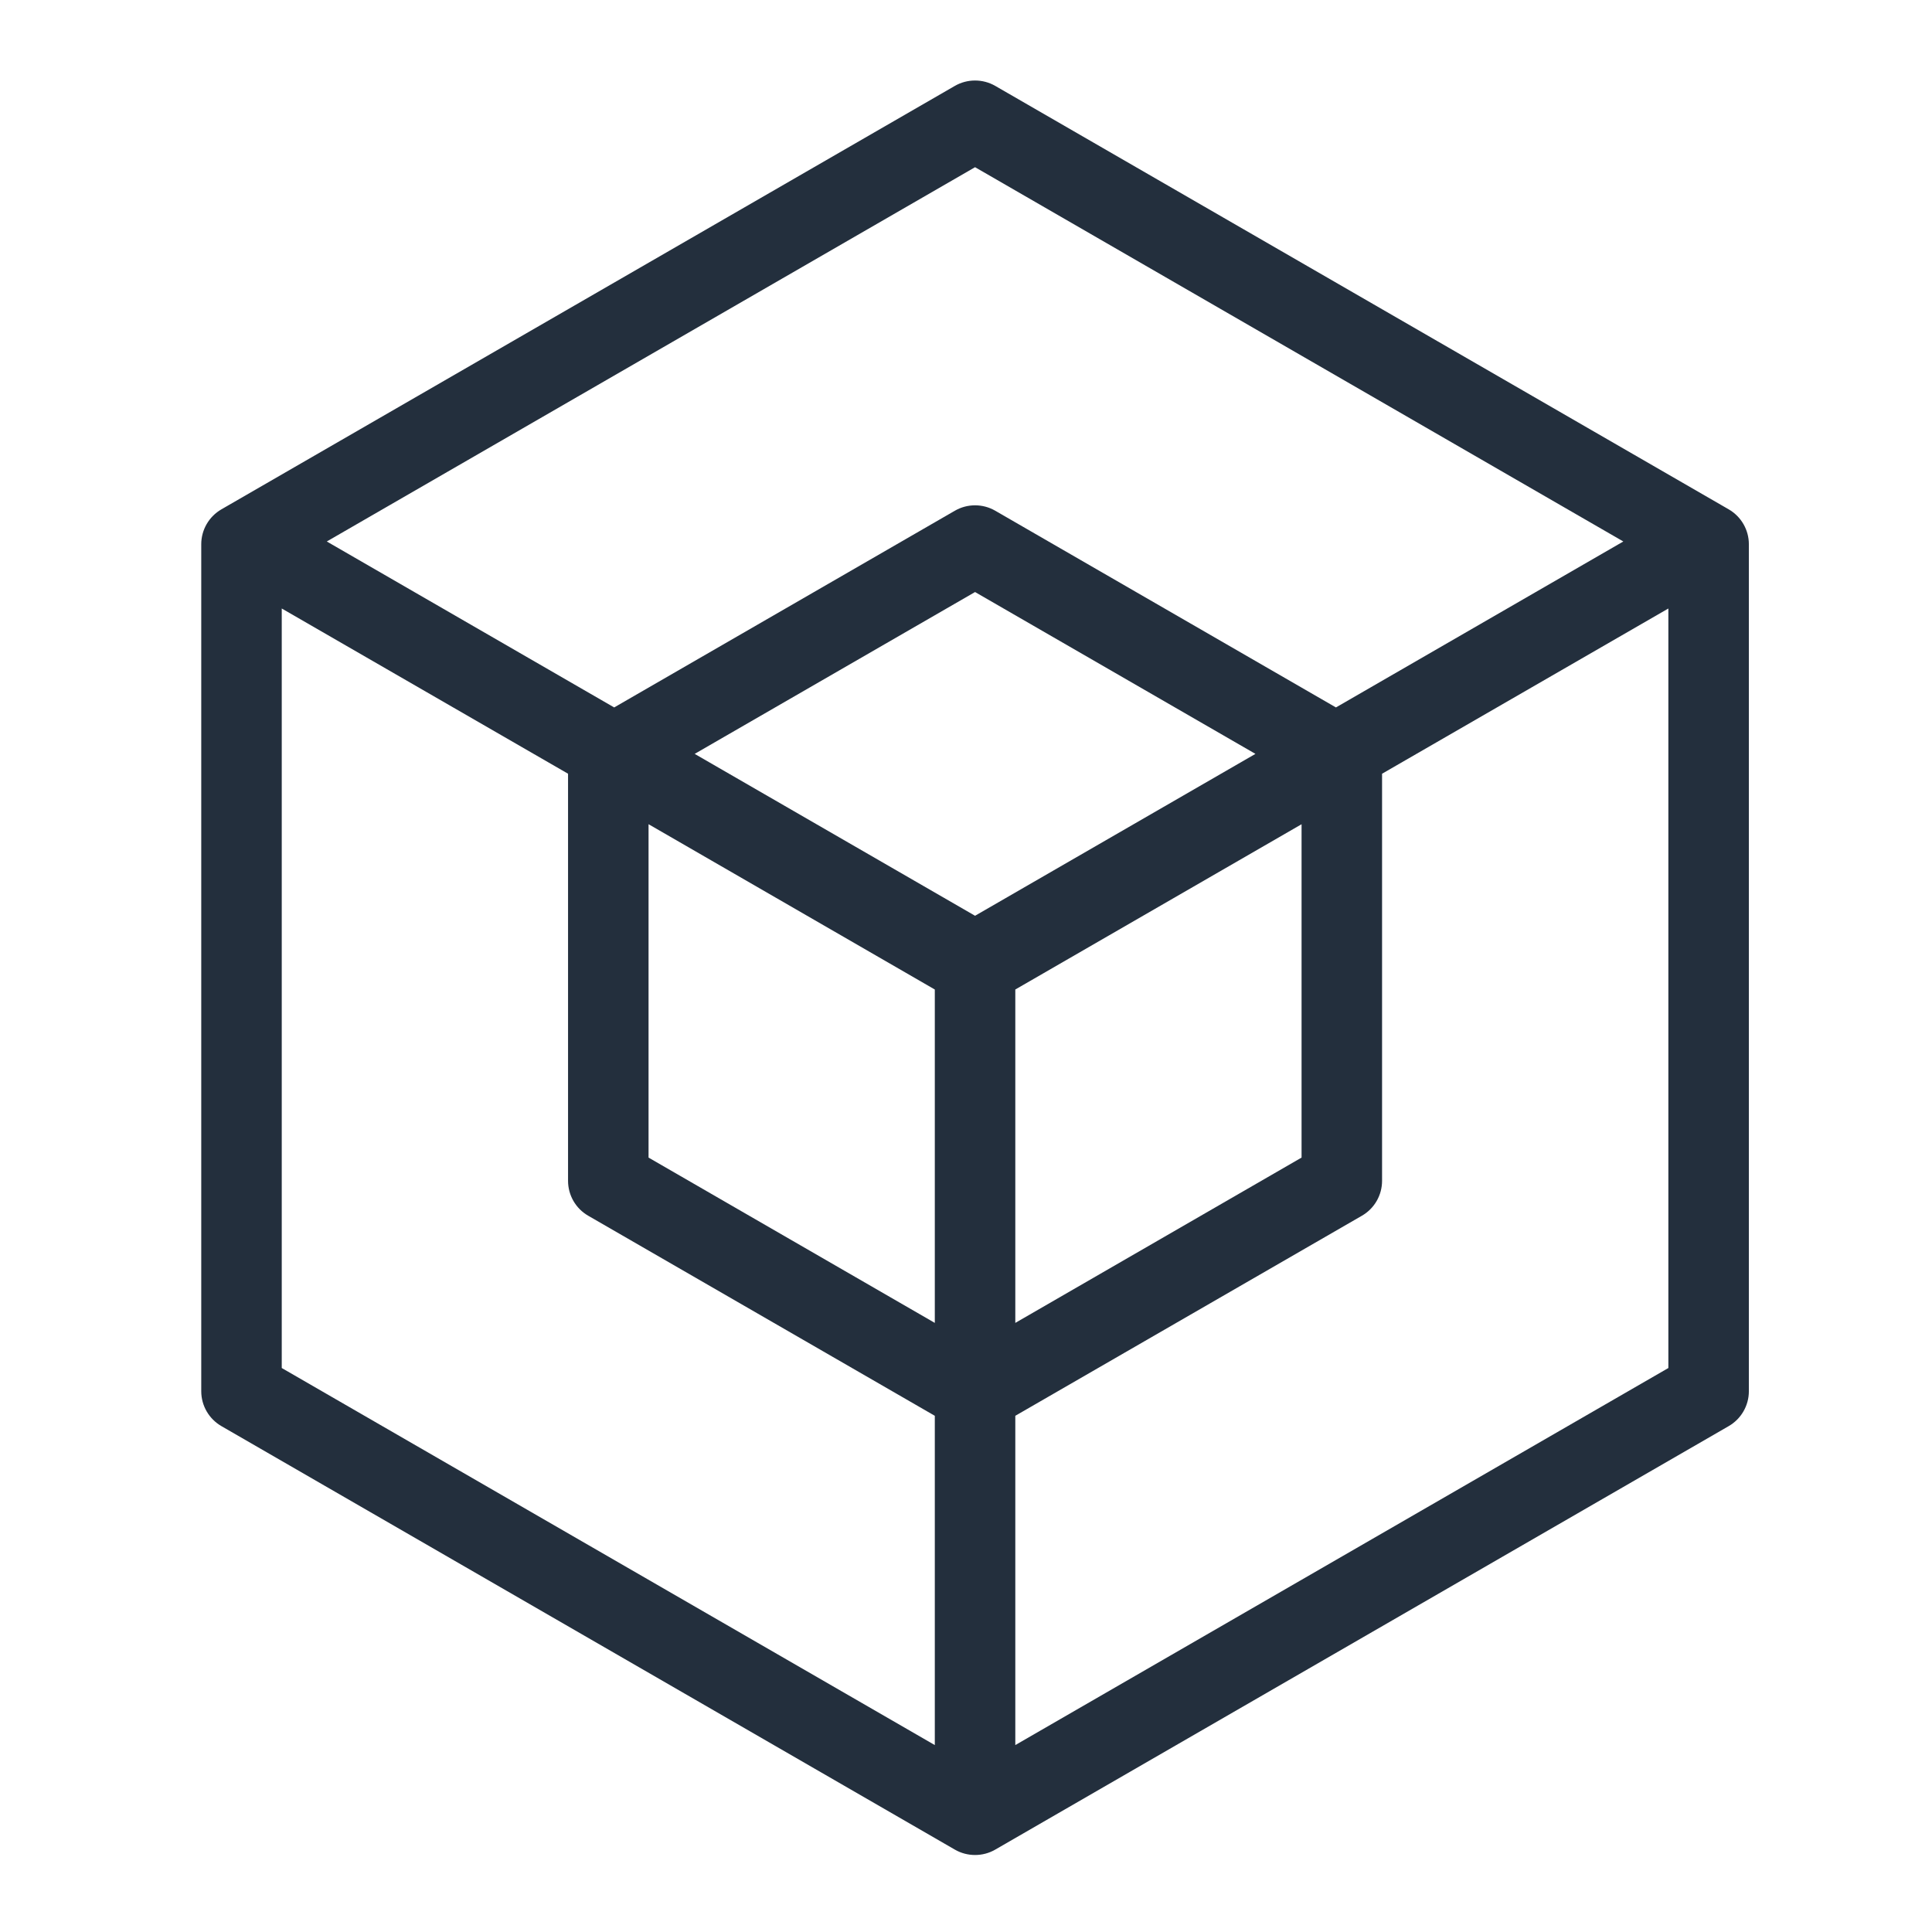
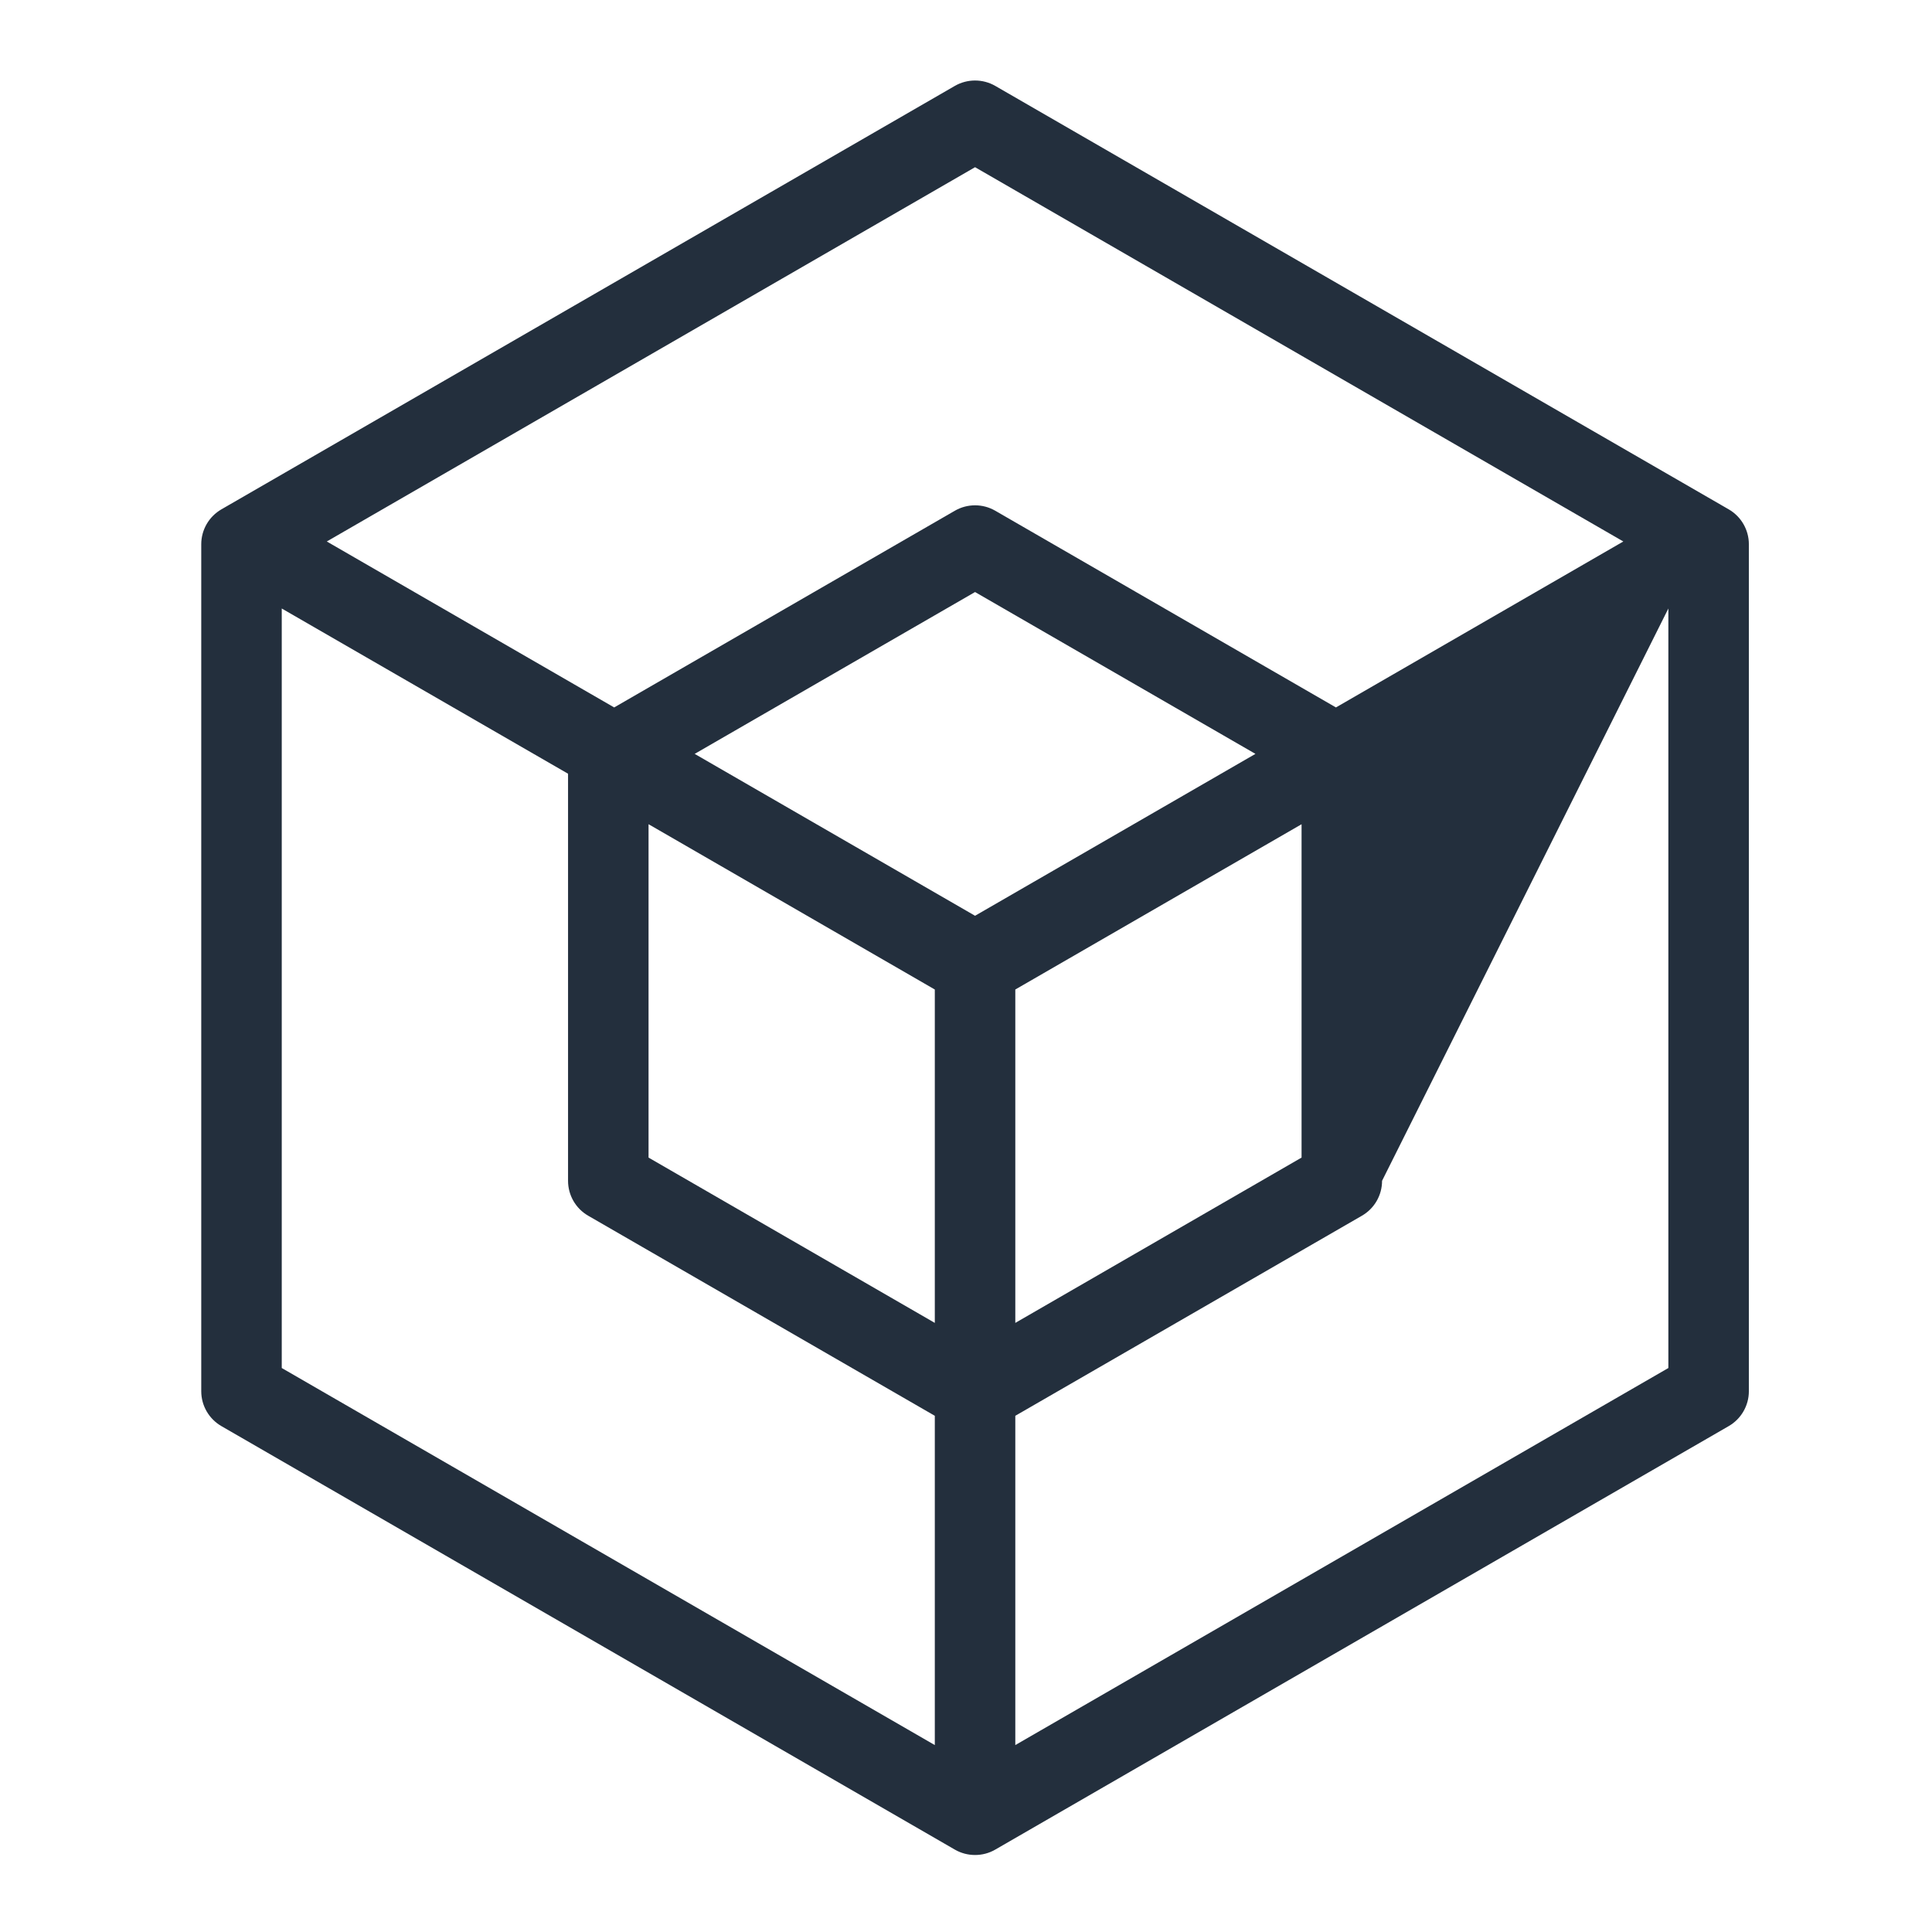
<svg xmlns="http://www.w3.org/2000/svg" width="48px" height="48px" viewBox="0 0 48 48" version="1.1">
  <title>Icon-Resource/General-Resource/Res_SDK_48_Light</title>
  <g id="Icon-Resource/General-Resource/Res_SDK_48" stroke="none" stroke-width="1" fill="none" fill-rule="evenodd">
-     <path d="M25.225,43.356 L25.225,35.175 L33.837,30.204 C34.147,30.025 34.337,29.695 34.337,29.337 L34.337,19.223 L41.45,15.118 L41.45,33.988 L25.225,43.356 Z M7,15.118 L14.113,19.223 L14.113,29.337 C14.113,29.695 14.303,30.025 14.613,30.204 L23.225,35.175 L23.225,43.356 L7,33.988 L7,15.118 Z M25.225,24.584 L32.337,20.478 L32.337,28.76 L25.225,32.867 L25.225,24.584 Z M16.113,20.477 L23.225,24.584 L23.225,32.867 L16.113,28.76 L16.113,20.477 Z M24.225,22.752 L17.259,18.73 L24.225,14.709 L31.191,18.73 L24.225,22.752 Z M24.225,4.154 L40.331,13.453 L33.191,17.576 L24.725,12.688 C24.416,12.51 24.034,12.51 23.725,12.688 L15.259,17.576 L8.119,13.453 L24.225,4.154 Z M42.95,12.655 L24.725,2.133 C24.416,1.956 24.034,1.956 23.725,2.133 L5.5,12.655 C5.191,12.834 5,13.164 5,13.521 L5,34.565 C5,34.922 5.191,35.252 5.5,35.431 L23.725,45.954 C23.879,46.043 24.052,46.087 24.225,46.087 C24.398,46.087 24.571,46.043 24.725,45.954 L42.95,35.431 C43.259,35.252 43.45,34.922 43.45,34.565 L43.45,13.521 C43.45,13.164 43.259,12.834 42.95,12.655 L42.95,12.655 Z" id="Fill-1" fill="#232F3D" />
+     <path d="M25.225,43.356 L25.225,35.175 L33.837,30.204 C34.147,30.025 34.337,29.695 34.337,29.337 L41.45,15.118 L41.45,33.988 L25.225,43.356 Z M7,15.118 L14.113,19.223 L14.113,29.337 C14.113,29.695 14.303,30.025 14.613,30.204 L23.225,35.175 L23.225,43.356 L7,33.988 L7,15.118 Z M25.225,24.584 L32.337,20.478 L32.337,28.76 L25.225,32.867 L25.225,24.584 Z M16.113,20.477 L23.225,24.584 L23.225,32.867 L16.113,28.76 L16.113,20.477 Z M24.225,22.752 L17.259,18.73 L24.225,14.709 L31.191,18.73 L24.225,22.752 Z M24.225,4.154 L40.331,13.453 L33.191,17.576 L24.725,12.688 C24.416,12.51 24.034,12.51 23.725,12.688 L15.259,17.576 L8.119,13.453 L24.225,4.154 Z M42.95,12.655 L24.725,2.133 C24.416,1.956 24.034,1.956 23.725,2.133 L5.5,12.655 C5.191,12.834 5,13.164 5,13.521 L5,34.565 C5,34.922 5.191,35.252 5.5,35.431 L23.725,45.954 C23.879,46.043 24.052,46.087 24.225,46.087 C24.398,46.087 24.571,46.043 24.725,45.954 L42.95,35.431 C43.259,35.252 43.45,34.922 43.45,34.565 L43.45,13.521 C43.45,13.164 43.259,12.834 42.95,12.655 L42.95,12.655 Z" id="Fill-1" fill="#232F3D" />
  </g>
</svg>